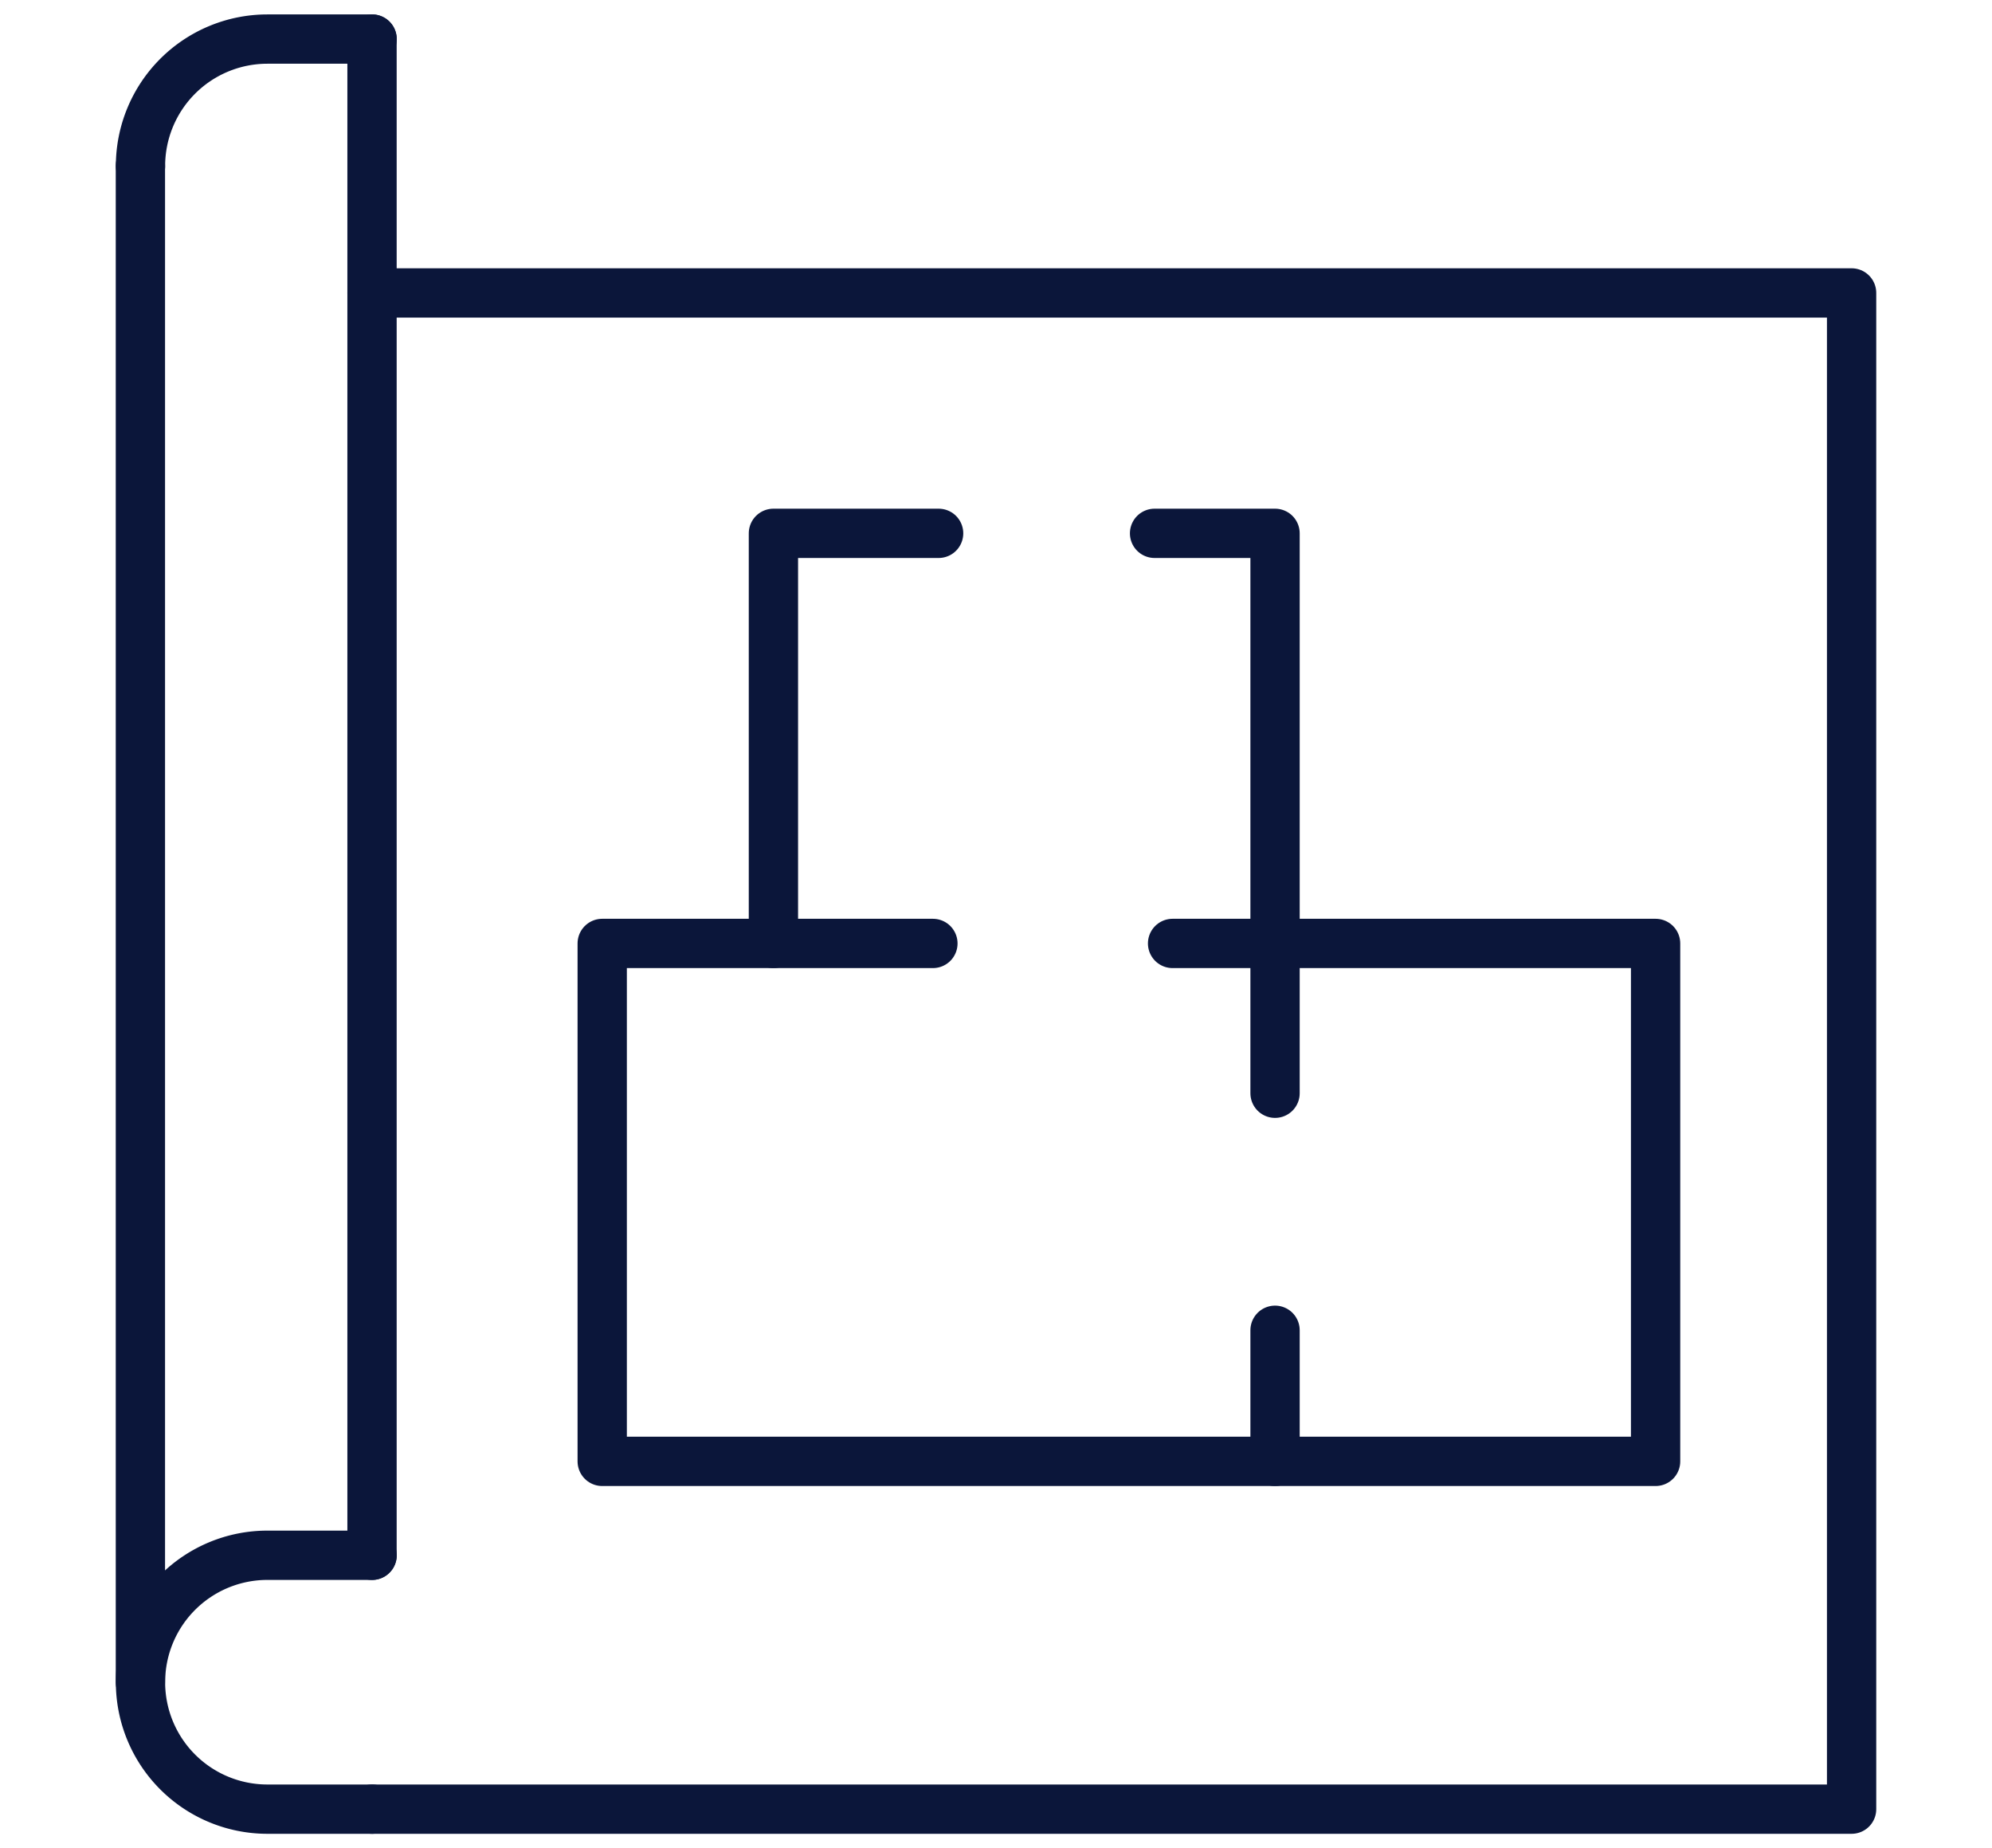
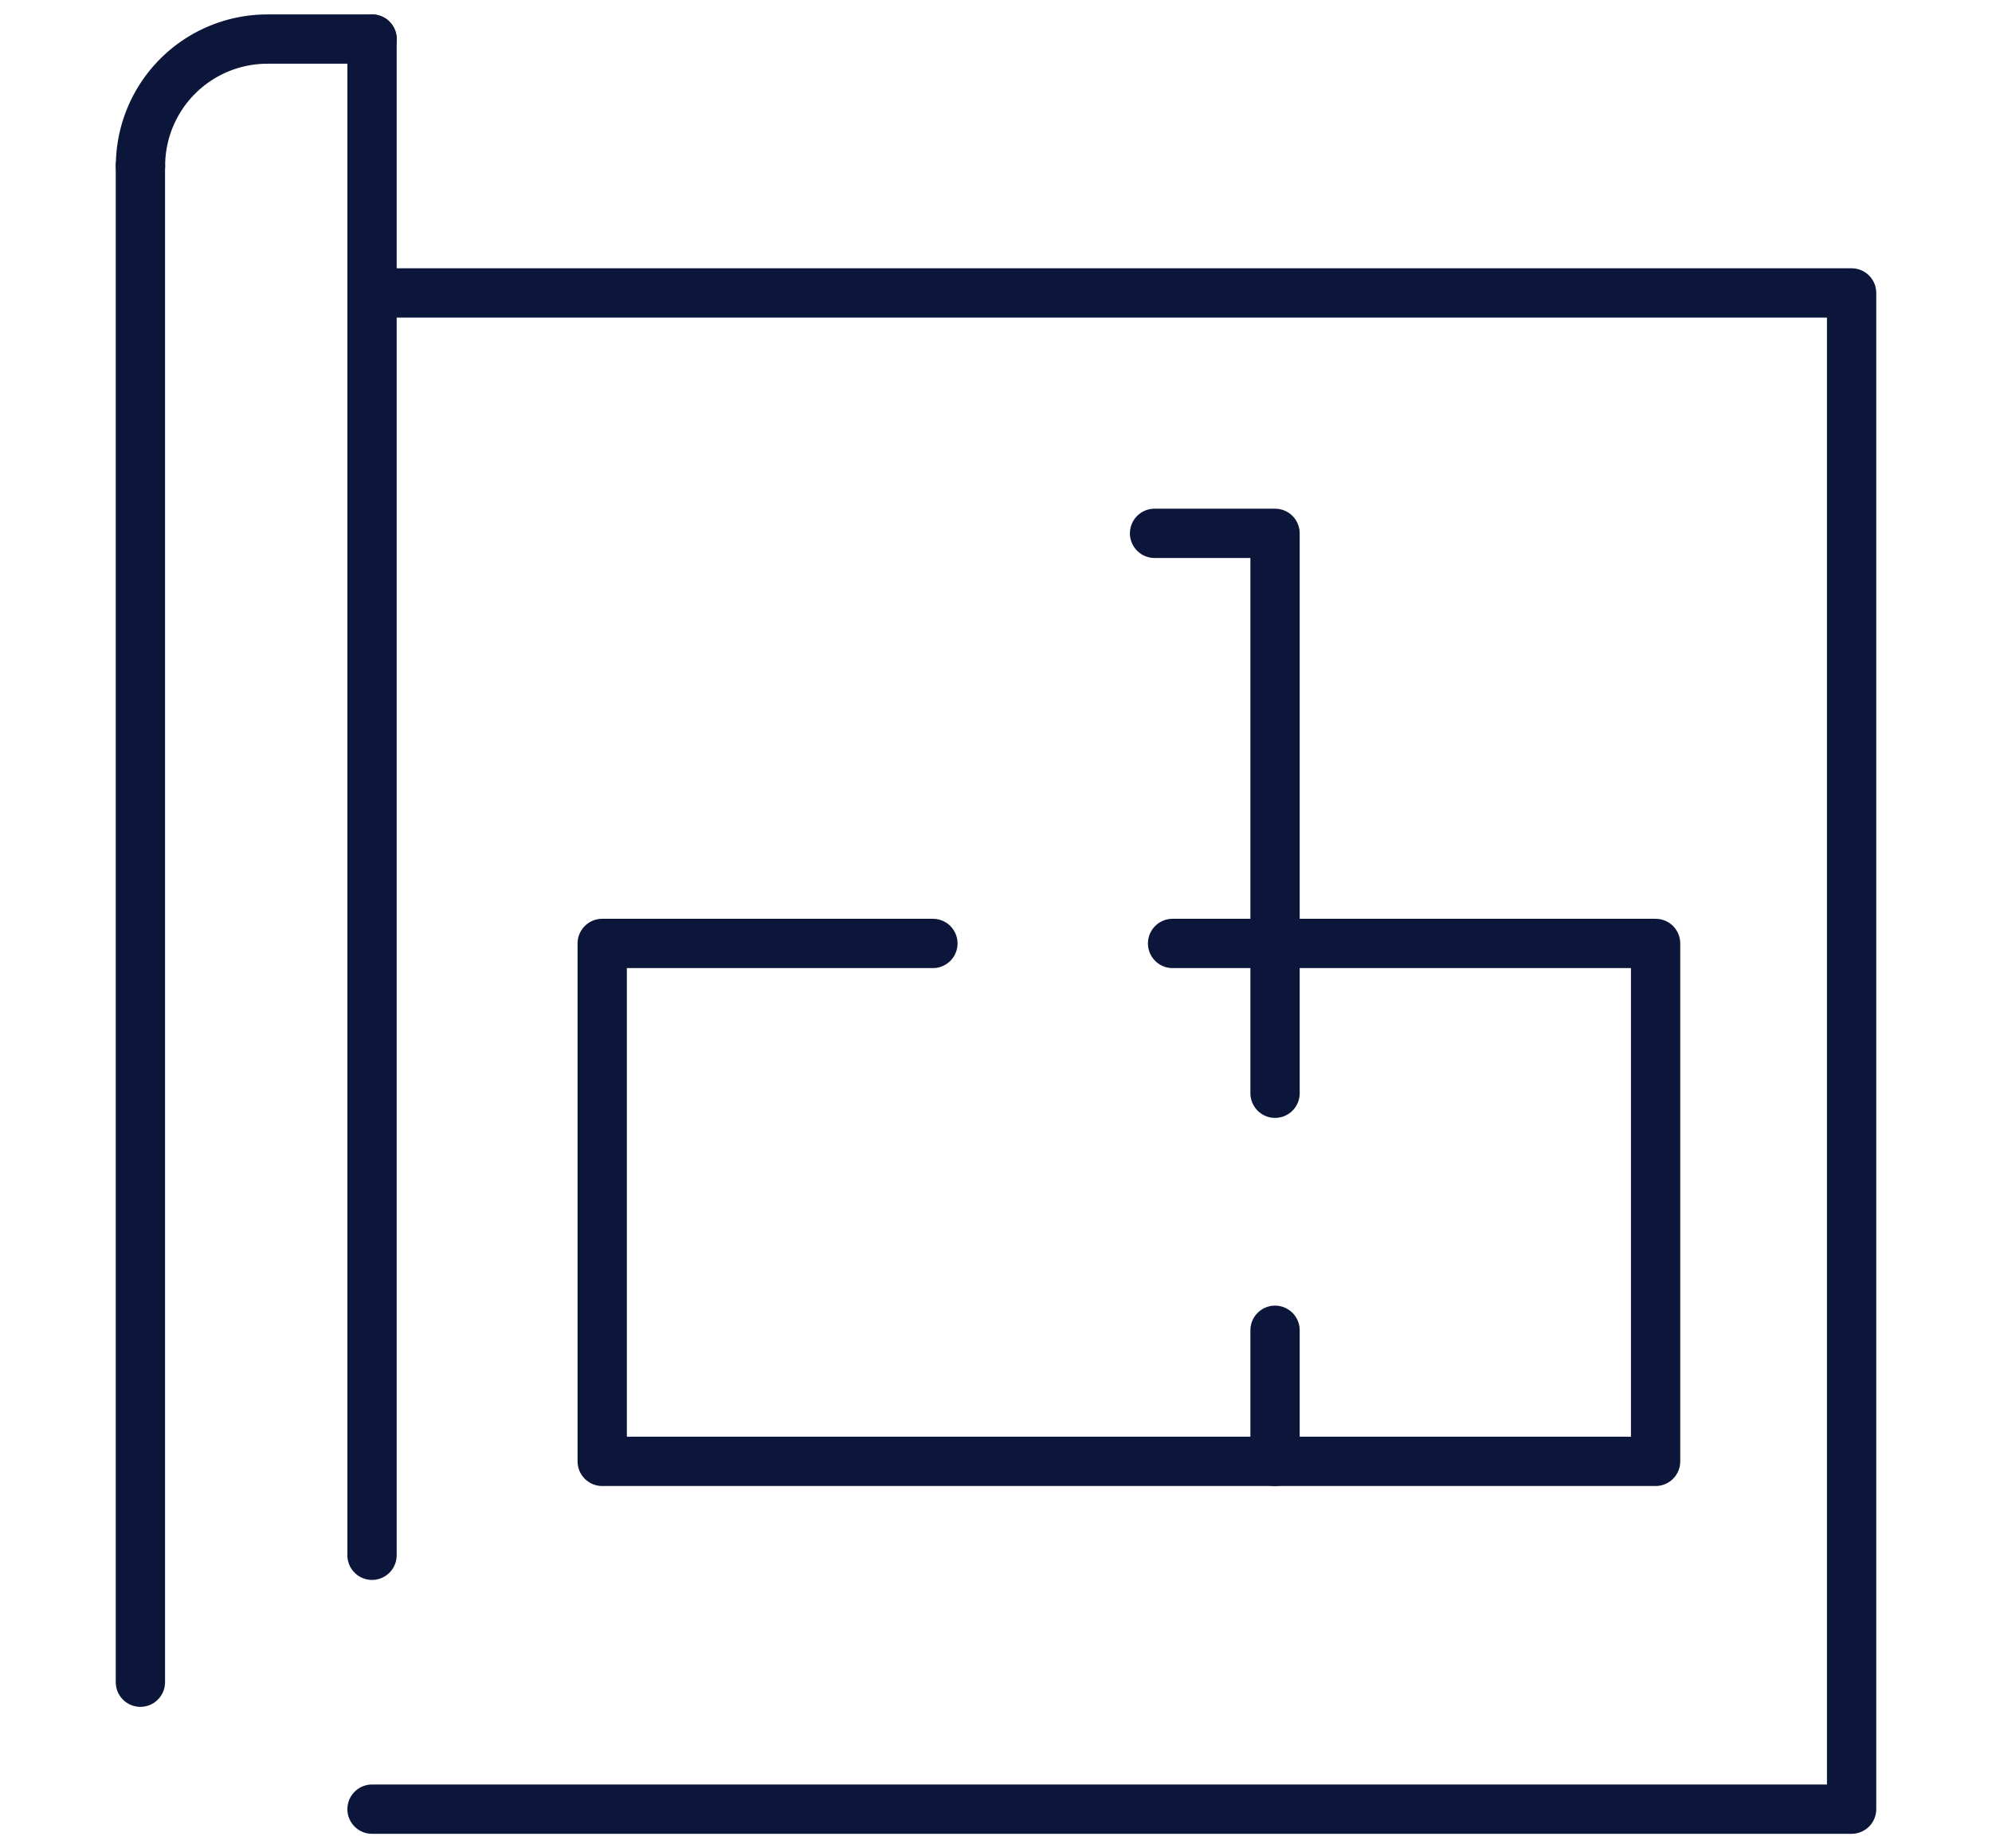
<svg xmlns="http://www.w3.org/2000/svg" xmlns:xlink="http://www.w3.org/1999/xlink" id="Layer_1" data-name="Layer 1" viewBox="0 0 80.816 74.973">
  <defs>
    <radialGradient id="radial-gradient" cx="45.107" cy="42.636" r="31.385" gradientUnits="userSpaceOnUse">
      <stop offset="0" stop-color="#0b163a" />
      <stop offset="1" stop-color="#0b163a" />
    </radialGradient>
    <radialGradient id="radial-gradient-2" cx="15.093" cy="32.337" r="22.464" xlink:href="#radial-gradient" />
    <radialGradient id="radial-gradient-3" cx="5.696" cy="37.487" r="22.464" xlink:href="#radial-gradient" />
    <radialGradient id="radial-gradient-4" cx="10.394" cy="68.239" r="5.928" xlink:href="#radial-gradient" />
    <radialGradient id="radial-gradient-5" cx="10.394" cy="4.159" r="4.757" xlink:href="#radial-gradient" />
    <radialGradient id="radial-gradient-6" cx="59.449" cy="48.776" r="10.208" xlink:href="#radial-gradient" />
    <radialGradient id="radial-gradient-7" cx="49.65" cy="38.271" r="2.289" xlink:href="#radial-gradient" />
    <radialGradient id="radial-gradient-8" cx="38.08" cy="48.776" r="13.171" xlink:href="#radial-gradient" />
    <radialGradient id="radial-gradient-9" cx="34.729" cy="29.953" r="7.272" xlink:href="#radial-gradient" />
    <radialGradient id="radial-gradient-10" cx="49.285" cy="29.953" r="7.024" xlink:href="#radial-gradient" />
  </defs>
  <title>icon-7</title>
  <polyline points="15.093 73.389 75.12 73.389 75.12 11.883 15.093 11.883" style="fill:none;stroke-linecap:round;stroke-linejoin:round;stroke-width:2px;stroke:url(#radial-gradient)" />
  <line x1="15.093" y1="1.585" x2="15.093" y2="63.09" style="fill:none;stroke-linecap:round;stroke-linejoin:round;stroke-width:2px;stroke:url(#radial-gradient-2)" />
  <line x1="5.696" y1="6.734" x2="5.696" y2="68.239" style="fill:none;stroke-linecap:round;stroke-linejoin:round;stroke-width:2px;stroke:url(#radial-gradient-3)" />
-   <path d="M15.093,73.389H10.845A5.149,5.149,0,0,1,5.7,68.239h0a5.149,5.149,0,0,1,5.149-5.149h4.248" style="fill:none;stroke-linecap:round;stroke-linejoin:round;stroke-width:2px;stroke:url(#radial-gradient-4)" />
  <path d="M5.7,6.734h0a5.149,5.149,0,0,1,5.149-5.149h4.248" style="fill:none;stroke-linecap:round;stroke-linejoin:round;stroke-width:2px;stroke:url(#radial-gradient-5)" />
  <polyline points="51.729 44.348 51.729 38.271 67.168 38.271 67.168 59.281 51.729 59.281 51.729 53.963" style="fill:none;stroke-linecap:round;stroke-linejoin:round;stroke-width:2px;stroke:url(#radial-gradient-6)" />
  <line x1="47.572" y1="38.271" x2="51.729" y2="38.271" style="fill:none;stroke-linecap:round;stroke-linejoin:round;stroke-width:2px;stroke:url(#radial-gradient-7)" />
  <polyline points="51.729 59.281 24.432 59.281 24.432 38.271 37.848 38.271" style="fill:none;stroke-linecap:round;stroke-linejoin:round;stroke-width:2px;stroke:url(#radial-gradient-8)" />
-   <polyline points="38.08 21.635 31.378 21.635 31.378 38.271" style="fill:none;stroke-linecap:round;stroke-linejoin:round;stroke-width:2px;stroke:url(#radial-gradient-9)" />
  <polyline points="51.729 38.271 51.729 21.635 46.841 21.635" style="fill:none;stroke-linecap:round;stroke-linejoin:round;stroke-width:2px;stroke:url(#radial-gradient-10)" />
</svg>